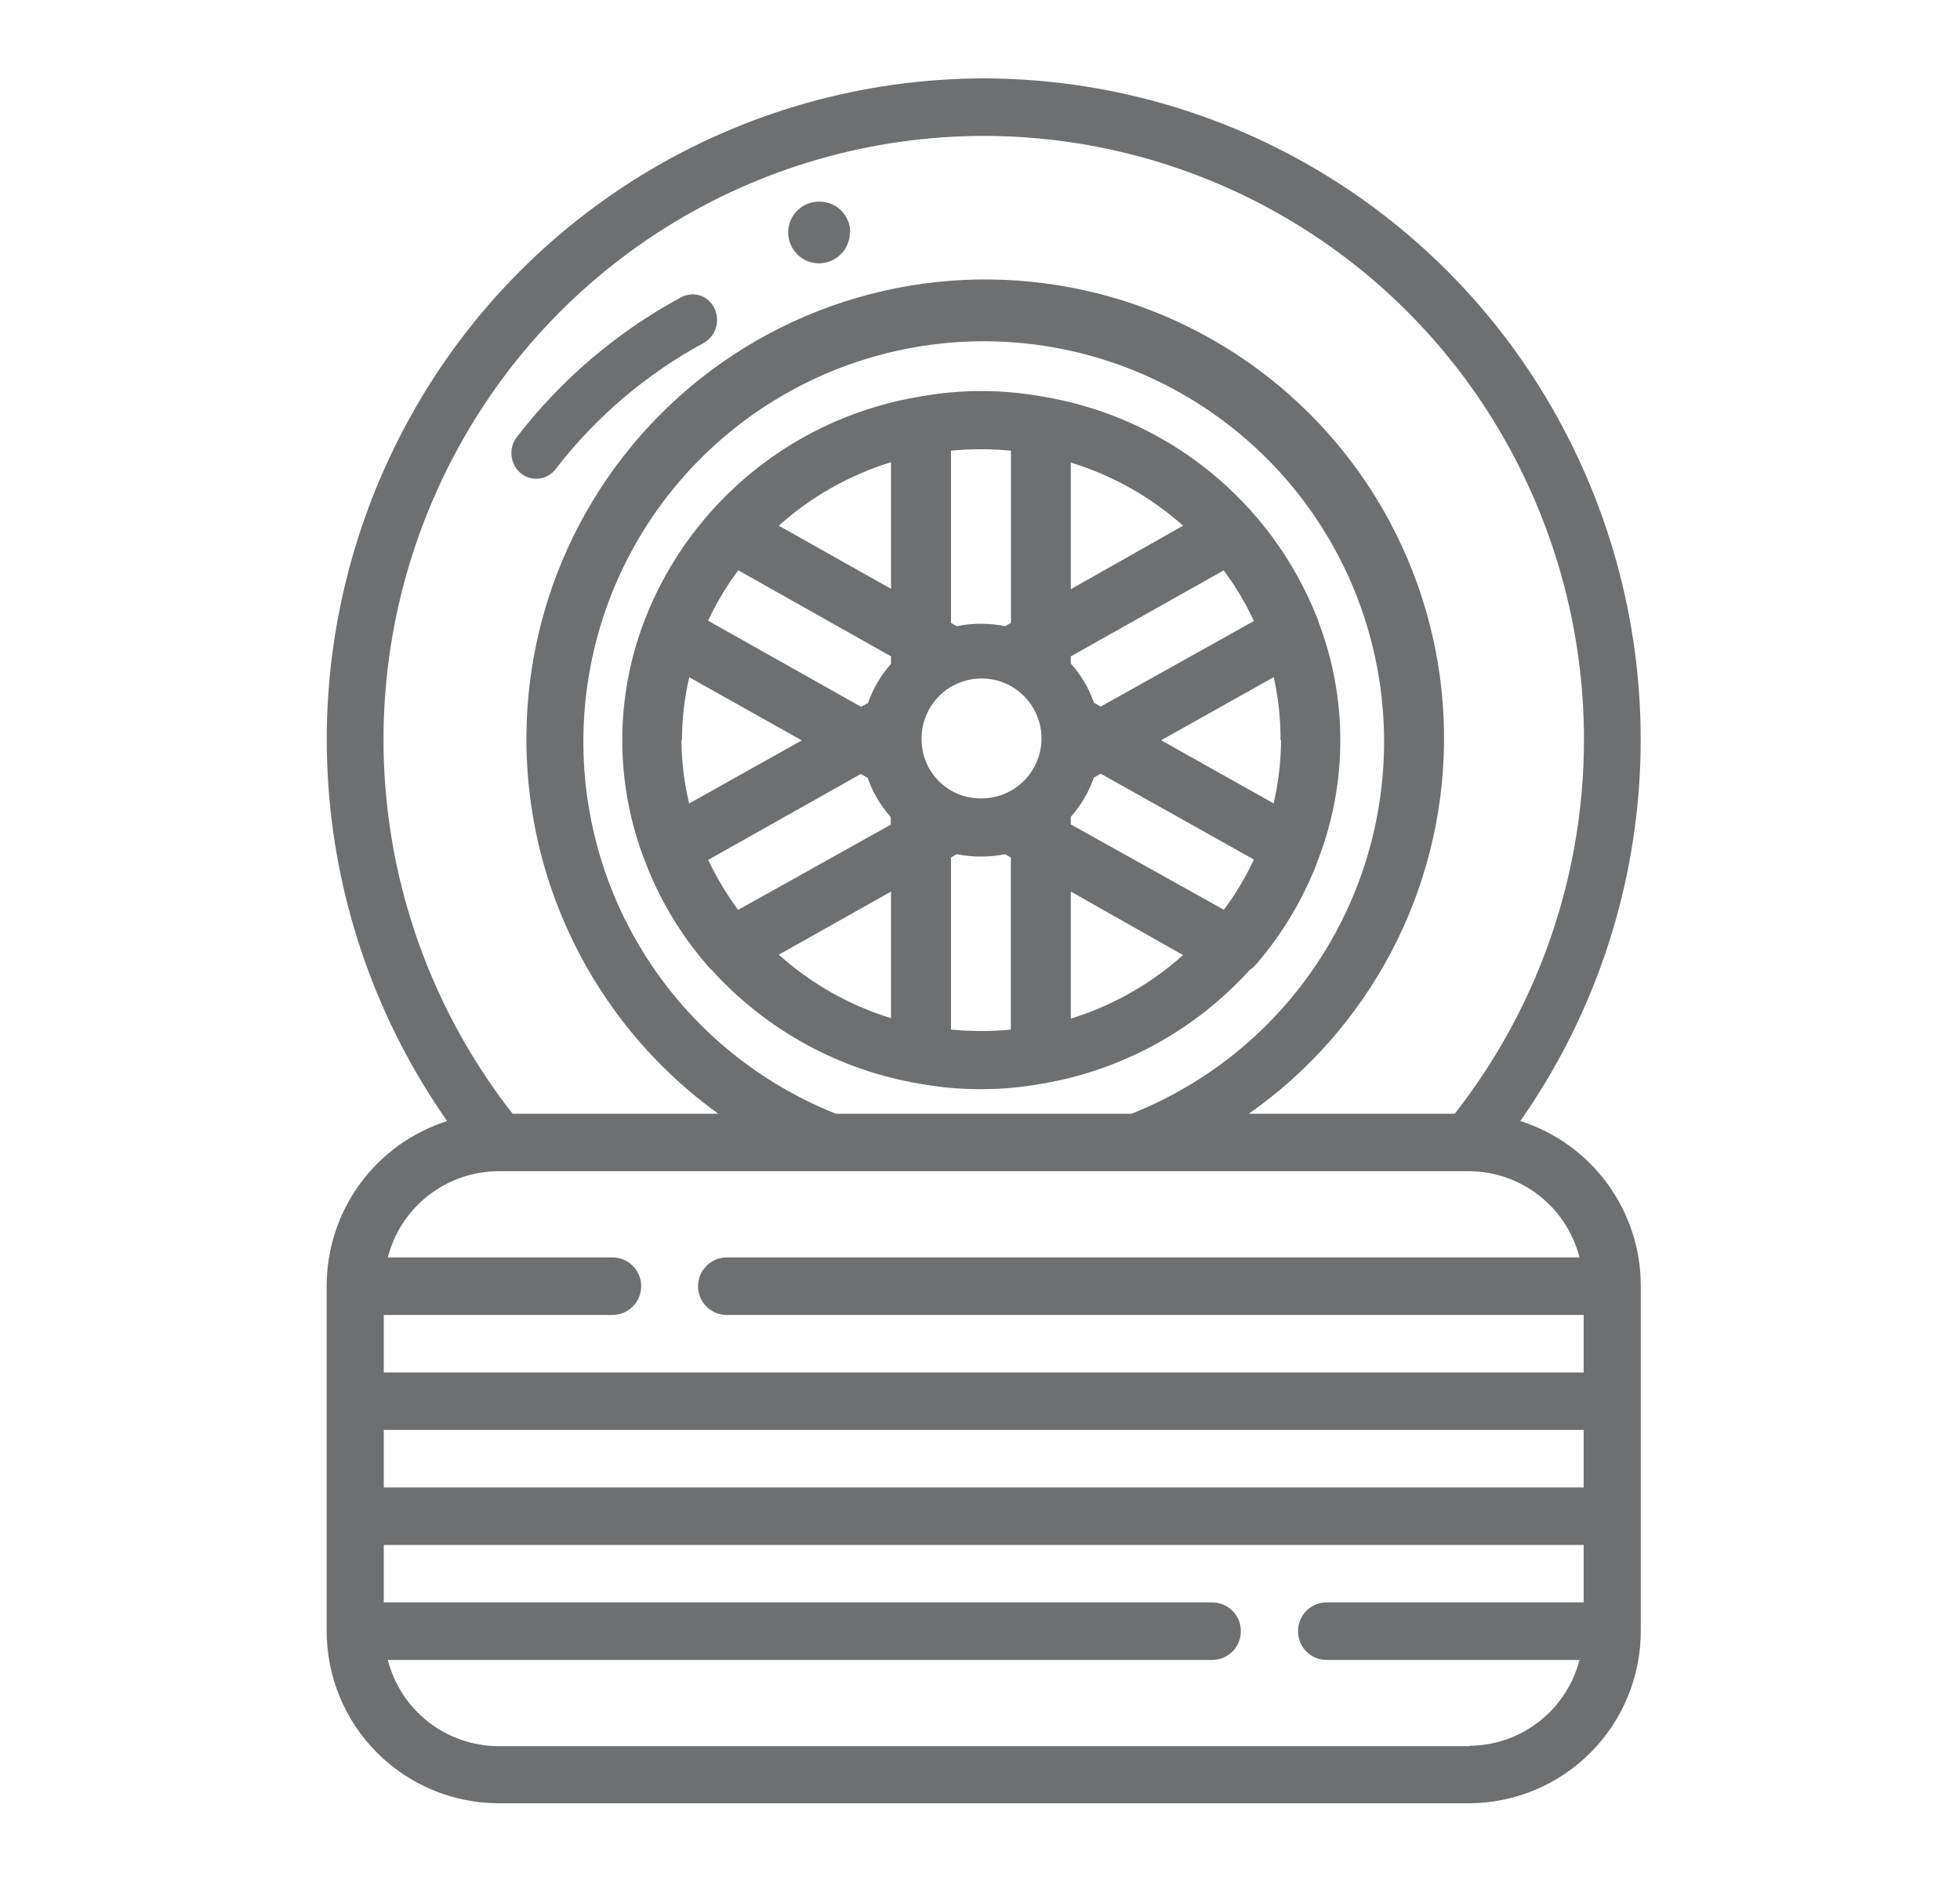
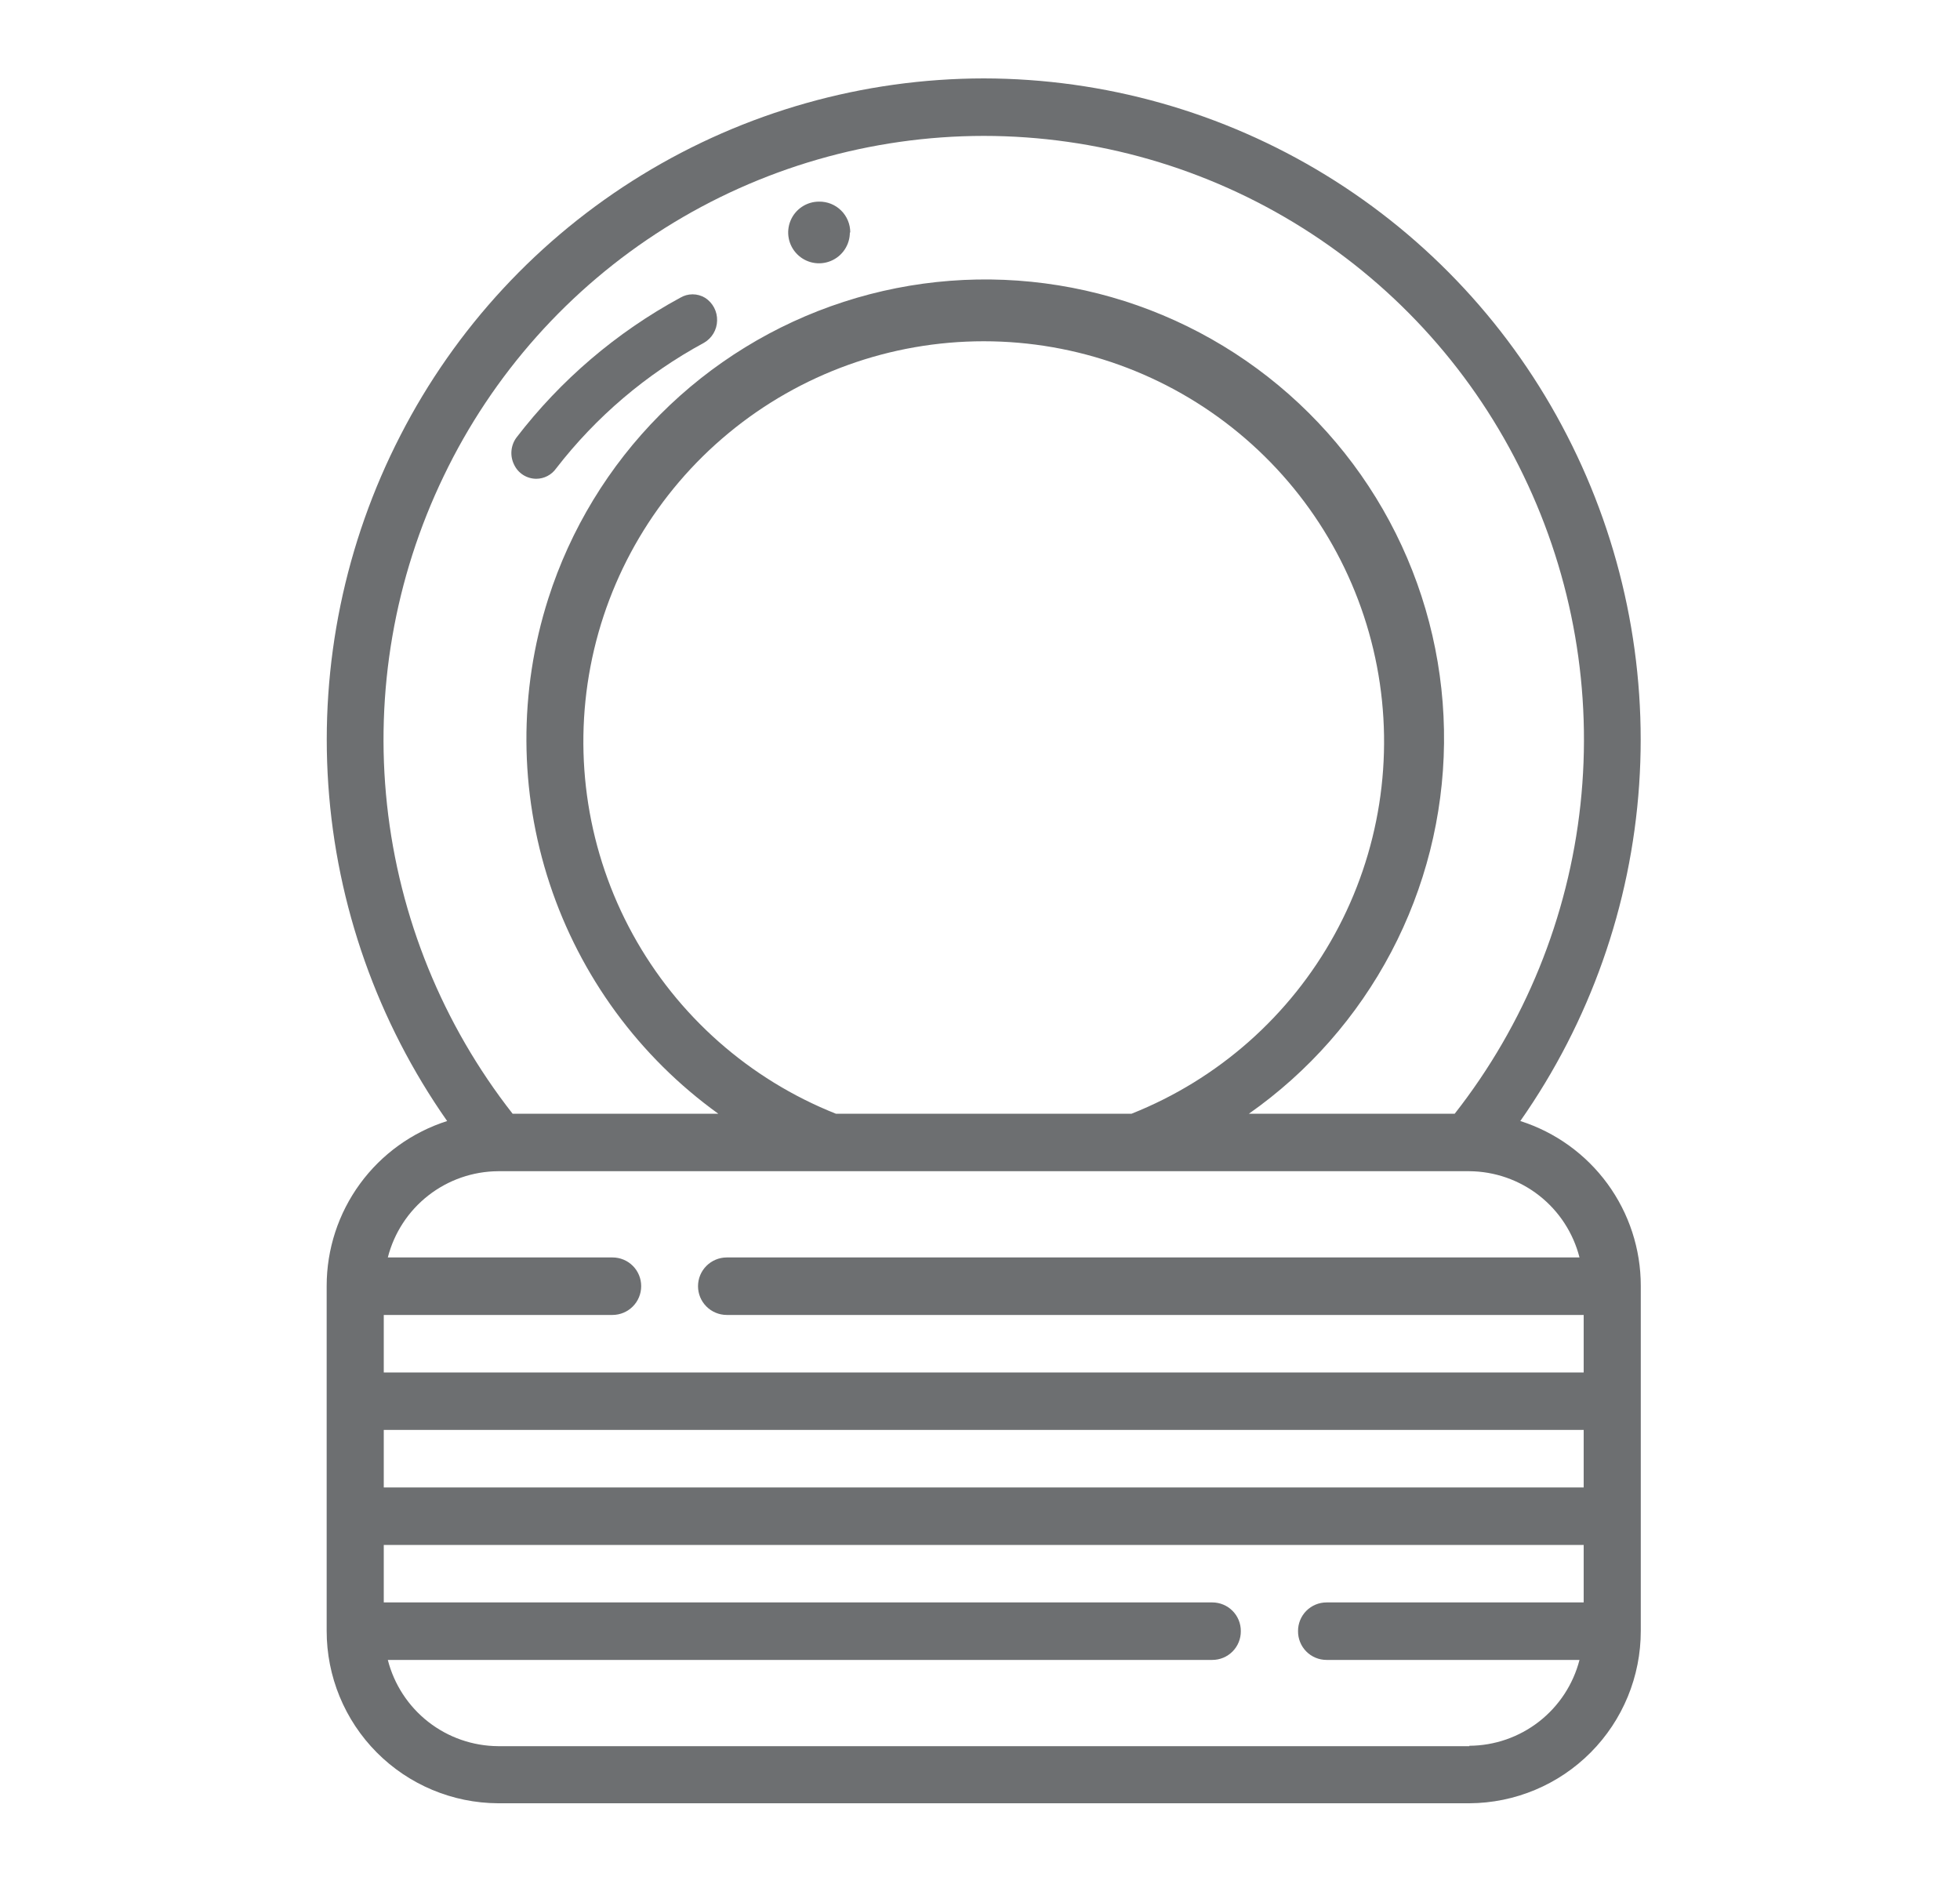
<svg xmlns="http://www.w3.org/2000/svg" width="150" height="145" viewBox="0 0 150 145" fill="none">
  <path d="M75.29 6C66.055 6.011 57.001 8.568 49.124 13.39C41.247 18.211 34.852 25.111 30.64 33.33C26.401 41.571 24.494 50.813 25.125 60.059C25.756 69.304 28.901 78.202 34.22 85.79C31.545 86.643 29.209 88.324 27.552 90.59C25.895 92.857 25.001 95.592 25 98.4V124.8C24.995 128.289 26.373 131.637 28.832 134.111C31.291 136.586 34.631 137.984 38.12 138H112.45C115.939 137.984 119.279 136.586 121.738 134.111C124.197 131.637 125.575 128.289 125.57 124.8V98.4C125.571 95.592 124.677 92.856 123.02 90.589C121.362 88.322 119.026 86.641 116.35 85.79C121.669 78.202 124.814 69.304 125.445 60.059C126.076 50.813 124.169 41.571 119.93 33.33C115.719 25.112 109.325 18.214 101.45 13.392C93.575 8.571 84.524 6.013 75.29 6ZM75.29 10.4C83.925 10.405 92.383 12.848 99.691 17.448C107 22.047 112.861 28.617 116.6 36.4C120.377 44.217 121.885 52.937 120.954 61.569C120.022 70.201 116.688 78.398 111.33 85.23H95.58C100.14 82.028 103.873 77.787 106.469 72.857C109.066 67.927 110.452 62.45 110.512 56.878C110.573 51.306 109.307 45.8 106.818 40.815C104.33 35.83 100.69 31.508 96.201 28.208C91.712 24.907 86.501 22.723 81.001 21.835C75.5 20.947 69.867 21.38 64.567 23.1C59.267 24.82 54.453 27.777 50.522 31.726C46.591 35.675 43.656 40.502 41.96 45.81C39.693 52.913 39.73 60.551 42.067 67.632C44.404 74.712 48.92 80.872 54.97 85.23H39.23C33.88 78.4 30.551 70.209 29.619 61.583C28.688 52.958 30.192 44.244 33.96 36.43C37.699 28.639 43.561 22.063 50.873 17.458C58.185 12.853 66.649 10.406 75.29 10.4ZM63.97 85.23C57.347 82.598 51.849 77.74 48.421 71.492C44.994 65.243 43.852 57.995 45.191 50.996C46.531 43.996 50.269 37.682 55.762 33.141C61.254 28.6 68.158 26.116 75.285 26.116C82.412 26.116 89.316 28.6 94.808 33.141C100.301 37.682 104.039 43.996 105.379 50.996C106.718 57.995 105.576 65.243 102.149 71.492C98.721 77.74 93.223 82.598 86.6 85.23H63.97ZM121.2 113.83H29.37V109.43H121.2V113.83ZM112.45 133.63H38.12C36.182 133.617 34.302 132.963 32.775 131.769C31.248 130.575 30.16 128.908 29.68 127.03H92.78C93.068 127.03 93.353 126.973 93.619 126.862C93.885 126.751 94.126 126.589 94.329 126.384C94.531 126.18 94.692 125.937 94.8 125.67C94.908 125.404 94.963 125.118 94.96 124.83C94.963 124.542 94.908 124.256 94.8 123.99C94.692 123.723 94.531 123.48 94.329 123.276C94.126 123.071 93.885 122.909 93.619 122.798C93.353 122.687 93.068 122.63 92.78 122.63H29.37V118.23H121.2V122.63H101.52C101.232 122.63 100.947 122.687 100.681 122.798C100.415 122.909 100.174 123.071 99.971 123.276C99.769 123.48 99.609 123.723 99.5 123.99C99.392 124.256 99.337 124.542 99.34 124.83C99.337 125.118 99.392 125.404 99.5 125.67C99.609 125.937 99.769 126.18 99.971 126.384C100.174 126.589 100.415 126.751 100.681 126.862C100.947 126.973 101.232 127.03 101.52 127.03H120.88C120.397 128.902 119.308 130.561 117.783 131.75C116.258 132.938 114.383 133.589 112.45 133.6V133.63ZM120.88 96.23H55.61C55.028 96.233 54.471 96.466 54.061 96.878C53.65 97.29 53.42 97.848 53.42 98.43C53.42 99.012 53.65 99.57 54.061 99.982C54.471 100.394 55.028 100.627 55.61 100.63H121.2V105.03H29.37V100.63H46.88C47.462 100.627 48.019 100.394 48.429 99.982C48.84 99.57 49.07 99.012 49.07 98.43C49.071 98.142 49.016 97.856 48.906 97.589C48.797 97.322 48.636 97.079 48.432 96.875C48.229 96.671 47.987 96.508 47.72 96.398C47.454 96.287 47.169 96.23 46.88 96.23H29.68C30.16 94.352 31.248 92.685 32.775 91.491C34.302 90.297 36.182 89.643 38.12 89.63H112.45C114.387 89.643 116.265 90.298 117.791 91.492C119.316 92.686 120.402 94.353 120.88 96.23Z" fill="#6D6F71" />
-   <path d="M96.12 73.81C98.129 71.485 99.719 68.829 100.82 65.96C100.82 65.9 100.82 65.84 100.88 65.78C103.14 59.903 103.14 53.397 100.88 47.52C100.88 47.46 100.88 47.39 100.82 47.33C99.078 42.903 96.213 39.007 92.505 36.026C88.798 33.044 84.377 31.081 79.68 30.33C76.647 29.79 73.543 29.79 70.51 30.33C65.814 31.083 61.396 33.047 57.69 36.028C53.985 39.009 51.121 42.904 49.38 47.33C49.352 47.392 49.329 47.455 49.31 47.52C47.06 53.399 47.06 59.901 49.31 65.78C49.329 65.842 49.352 65.902 49.38 65.96C50.477 68.828 52.064 71.484 54.07 73.81C54.185 73.966 54.319 74.108 54.47 74.23C58.663 78.863 64.304 81.937 70.47 82.95C73.503 83.49 76.607 83.49 79.64 82.95C85.805 81.935 91.445 78.861 95.64 74.23C95.821 74.117 95.984 73.975 96.12 73.81ZM54.19 65.81L65.88 59.23L66.4 59.53C66.789 60.636 67.39 61.655 68.17 62.53V63.11L56.49 69.63C55.6 68.428 54.83 67.142 54.19 65.79V65.81ZM52.19 56.66C52.191 55.034 52.379 53.413 52.75 51.83L61.36 56.66L52.74 61.49C52.362 59.901 52.164 58.274 52.15 56.64L52.19 56.66ZM56.53 43.66L68.19 50.23V50.8C67.412 51.675 66.814 52.694 66.43 53.8L65.9 54.09L54.19 47.5C54.822 46.144 55.593 44.857 56.49 43.66H56.53ZM95.99 47.51L84.24 54.07L83.72 53.78C83.336 52.672 82.734 51.652 81.95 50.78V50.23L93.65 43.65C94.548 44.85 95.318 46.141 95.95 47.5L95.99 47.51ZM98.04 56.65C98.031 58.276 97.84 59.896 97.47 61.48L88.86 56.65L97.48 51.82C97.832 53.402 98.006 55.019 98 56.64L98.04 56.65ZM70.53 56.65C70.502 55.736 70.748 54.835 71.235 54.062C71.723 53.289 72.43 52.679 73.267 52.31C74.103 51.941 75.031 51.831 75.93 51.992C76.83 52.154 77.661 52.581 78.316 53.218C78.972 53.855 79.422 54.673 79.61 55.568C79.798 56.463 79.714 57.393 79.37 58.24C79.025 59.086 78.436 59.811 77.677 60.321C76.918 60.83 76.024 61.102 75.11 61.1C74.517 61.109 73.928 61.001 73.376 60.783C72.825 60.564 72.322 60.239 71.897 59.825C71.471 59.412 71.132 58.919 70.897 58.374C70.662 57.829 70.538 57.243 70.53 56.65ZM81.95 45.09V35.4C85.128 36.373 88.058 38.02 90.54 40.23L81.95 45.09ZM59.6 40.23C62.079 38.009 65.01 36.351 68.19 35.37V45.06L59.6 40.23ZM68.19 68.23V77.92C65.01 76.939 62.079 75.281 59.6 73.06L68.19 68.23ZM81.95 63.09V62.51C82.729 61.636 83.328 60.617 83.71 59.51L84.24 59.21L95.96 65.78C95.329 67.136 94.558 68.423 93.66 69.62L81.95 63.09ZM90.54 73.09C88.061 75.311 85.13 76.969 81.95 77.95V68.23L90.54 73.09ZM77.37 34.49V47.67L76.92 47.92C75.699 47.67 74.441 47.67 73.22 47.92L72.78 47.67V34.49C74.303 34.34 75.837 34.34 77.36 34.49H77.37ZM72.78 78.8V65.62L73.22 65.37C74.442 65.61 75.698 65.61 76.92 65.37L77.36 65.62V78.79C75.837 78.94 74.303 78.94 72.78 78.79V78.8Z" fill="#6D6F71" />
  <path fill-rule="evenodd" clip-rule="evenodd" d="M41.04 36.64C41.338 36.639 41.631 36.567 41.896 36.429C42.16 36.292 42.388 36.093 42.56 35.85C45.621 31.889 49.477 28.613 53.88 26.23C54.178 26.058 54.426 25.812 54.602 25.516C54.777 25.22 54.873 24.884 54.88 24.54C54.891 24.194 54.813 23.85 54.651 23.543C54.49 23.237 54.252 22.977 53.96 22.79C53.672 22.616 53.342 22.524 53.005 22.524C52.668 22.524 52.338 22.616 52.05 22.79C47.17 25.44 42.901 29.085 39.52 33.49C39.305 33.784 39.175 34.132 39.143 34.495C39.111 34.858 39.179 35.223 39.34 35.55C39.49 35.875 39.73 36.15 40.031 36.343C40.332 36.536 40.682 36.639 41.04 36.64ZM65.04 17.79C65.04 18.257 64.902 18.713 64.642 19.101C64.383 19.489 64.014 19.792 63.583 19.97C63.152 20.149 62.677 20.196 62.22 20.105C61.762 20.014 61.341 19.789 61.011 19.459C60.681 19.129 60.456 18.708 60.365 18.25C60.274 17.793 60.321 17.318 60.5 16.887C60.678 16.456 60.981 16.087 61.369 15.828C61.757 15.568 62.213 15.43 62.68 15.43C62.993 15.425 63.303 15.482 63.594 15.598C63.884 15.715 64.149 15.888 64.371 16.108C64.594 16.327 64.77 16.589 64.89 16.878C65.01 17.167 65.071 17.477 65.07 17.79H65.04Z" fill="#6D6F71" />
</svg>